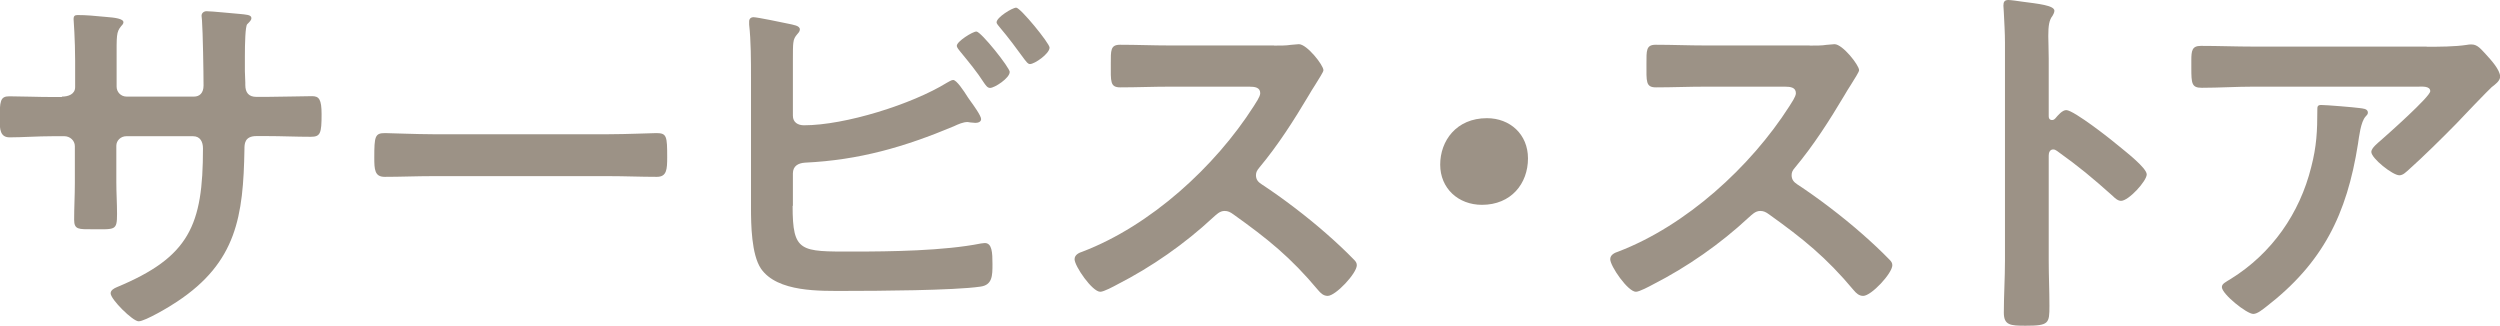
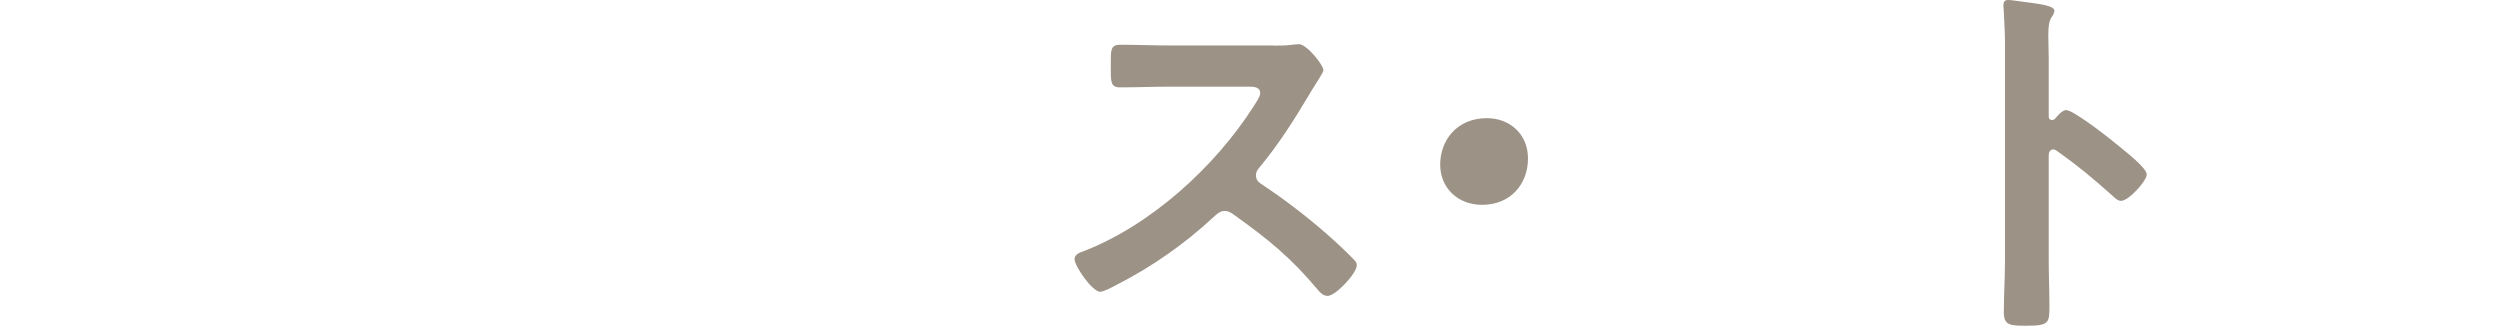
<svg xmlns="http://www.w3.org/2000/svg" id="_レイヤー_2" viewBox="0 0 176 22.94">
  <g id="_レイヤー_1-2">
-     <path d="m4.37,6.8c.43,0,.92-.16.92-.67v-1.83c0-1.51-.11-2.94-.11-2.97,0-.19.08-.27.27-.27.67,0,1.13.05,2,.13.67.05,1.24.13,1.24.38,0,.11-.11.22-.16.27-.35.43-.32.65-.32,2.4v1.86c0,.38.3.7.7.7h4.75c.38,0,.67-.24.67-.78,0-.97-.05-3.78-.11-4.59,0-.11-.03-.22-.03-.32,0-.19.16-.32.35-.32.38,0,1.89.16,2.32.19.46.05.84.05.84.3,0,.13-.11.24-.3.43-.13.16-.16,1.35-.16,2.27v1.03c0,.27.03.54.03.81v.16c0,.54.24.84.78.84h.73c.84,0,2.62-.05,3.19-.05.49,0,.67.22.67,1.27,0,1.35-.08,1.59-.76,1.59-1.05,0-2.08-.05-3.1-.05h-.73c-.84,0-.84.57-.84.92-.08,4.7-.54,7.96-4.75,10.74-.43.3-2.24,1.38-2.7,1.38-.41,0-1.97-1.54-1.97-1.97,0-.22.24-.35.43-.43,5.13-2.13,6.07-4.37,6.07-9.77,0-.46-.19-.86-.7-.86h-4.7c-.38,0-.7.3-.7.67v2.56c0,.75.05,1.48.05,2.24,0,1.19-.13,1.08-1.75,1.08-.95,0-1.27.03-1.27-.67,0-.86.05-1.73.05-2.59v-2.59c0-.4-.35-.7-.73-.7h-.84c-1.05,0-2.13.08-3.02.08-.67,0-.7-.57-.7-1.24,0-1.3.03-1.65.67-1.65.78,0,2,.05,3.05.05h.65Z" style="fill:#9c9286;" />
-     <path d="m42.86,9.45c1.24,0,3-.08,3.35-.08.73,0,.76.22.76,1.7,0,.86-.03,1.38-.73,1.38-1.13,0-2.27-.05-3.37-.05h-12.42c-1.11,0-2.24.05-3.37.05-.7,0-.73-.51-.73-1.35,0-1.51.05-1.73.76-1.73.35,0,2.21.08,3.35.08h12.42Z" style="fill:#9c9286;" />
-     <path d="m55.8,14.5c0,3.27.54,3.21,4.24,3.21,2.67,0,6.42-.05,9.02-.57.08,0,.19-.03.27-.03.51,0,.54.67.54,1.48s0,1.48-.86,1.59c-1.84.27-7.34.3-9.45.3-1.81,0-4.83.11-5.99-1.57-.67-1-.7-3.1-.7-4.29V5.48c0-1.19,0-2.59-.13-3.75v-.22c0-.24.19-.3.3-.3.27,0,2.08.38,2.46.46.35.08.81.13.81.4,0,.3-.41.38-.46.95-.03.19-.03.7-.03,1.19v3.94c0,.46.35.67.78.67,2.89,0,7.61-1.48,10.07-3,.11-.05.3-.19.43-.19.24,0,.73.73,1.05,1.24.08.11.14.19.19.27.16.22.73,1,.73,1.24,0,.22-.24.27-.41.27-.11,0-.22-.03-.35-.03-.05,0-.13-.03-.19-.03-.32,0-.67.16-.97.3-3.48,1.46-6.67,2.38-10.47,2.56-.49.03-.86.24-.86.76v2.27Zm15.28-9.42c0,.41-1.05,1.11-1.38,1.11-.19,0-.3-.19-.4-.32-.54-.84-1.08-1.48-1.7-2.24-.08-.11-.24-.27-.24-.41,0-.3,1.11-1,1.38-1,.32,0,2.35,2.54,2.35,2.86Zm2.81-1.73c0,.43-1.05,1.16-1.38,1.16-.16,0-.27-.19-.38-.32-.57-.78-1.13-1.54-1.75-2.27-.08-.11-.22-.24-.22-.35,0-.35,1.11-1.03,1.38-1.03.3,0,2.35,2.51,2.35,2.81Z" style="fill:#9c9286;" />
    <path d="m89.69,3.21c.43,0,.89,0,1.16-.05.16,0,.43-.05.59-.05.57,0,1.73,1.48,1.73,1.83,0,.13-.3.57-.59,1.05-.16.24-.32.51-.43.7-1.08,1.81-2.16,3.51-3.51,5.13-.13.16-.22.3-.22.51,0,.32.16.49.41.65,1.48.97,3.21,2.29,4.56,3.48.65.57,1.32,1.19,1.94,1.83.11.11.19.22.19.38,0,.57-1.49,2.16-2.05,2.16-.3,0-.49-.19-.67-.4-1.94-2.32-3.56-3.62-5.97-5.34-.22-.16-.38-.24-.62-.24-.35,0-.59.27-.81.46-2,1.86-4.32,3.48-6.75,4.72-.24.13-.94.51-1.19.51-.57,0-1.81-1.81-1.81-2.29,0-.32.32-.46.57-.54,4.78-1.83,9.31-5.96,12.04-10.23.13-.22.46-.67.46-.92,0-.41-.38-.46-.78-.46h-5.59c-1.16,0-2.32.05-3.48.05-.73,0-.67-.41-.67-1.65,0-.95-.03-1.35.65-1.35,1.16,0,2.32.05,3.51.05h7.34Z" style="fill:#9c9286;" />
    <path d="m107.57,11.15c0,1.78-1.19,3.27-3.24,3.27-1.67,0-2.94-1.16-2.94-2.83s1.13-3.27,3.29-3.27c1.62,0,2.89,1.13,2.89,2.83Z" style="fill:#9c9286;" />
-     <path d="m127.4,3.21c.43,0,.89,0,1.16-.05.16,0,.43-.05.59-.05.57,0,1.73,1.48,1.73,1.83,0,.13-.3.57-.59,1.05-.16.24-.32.51-.43.7-1.08,1.81-2.16,3.51-3.51,5.13-.14.16-.22.3-.22.51,0,.32.16.49.4.65,1.48.97,3.21,2.29,4.56,3.48.65.57,1.32,1.19,1.94,1.83.11.11.19.22.19.38,0,.57-1.48,2.16-2.05,2.16-.3,0-.49-.19-.67-.4-1.94-2.32-3.56-3.62-5.96-5.34-.22-.16-.38-.24-.62-.24-.35,0-.59.27-.81.46-2,1.86-4.32,3.48-6.75,4.72-.24.13-.95.51-1.19.51-.57,0-1.81-1.81-1.81-2.29,0-.32.32-.46.57-.54,4.78-1.83,9.31-5.96,12.04-10.23.13-.22.46-.67.46-.92,0-.41-.38-.46-.78-.46h-5.59c-1.16,0-2.32.05-3.48.05-.73,0-.67-.41-.67-1.65,0-.95-.03-1.35.65-1.35,1.16,0,2.32.05,3.51.05h7.34Z" style="fill:#9c9286;" />
    <path d="m145.46,7.75c.54,0,3.24,2.13,3.78,2.59.38.32,1.89,1.48,1.89,1.94s-1.27,1.86-1.81,1.86c-.22,0-.43-.19-.59-.35-1.46-1.3-2.32-2.02-3.91-3.16-.08-.05-.16-.11-.27-.11-.24,0-.32.22-.32.43v7.37c0,1.08.05,2.13.05,3.21,0,1.24-.03,1.4-1.67,1.4-1.08,0-1.54-.03-1.54-.92,0-1.21.08-2.43.08-3.64V3c0-.7-.05-1.43-.08-2.11,0-.13-.03-.38-.03-.49,0-.27.08-.4.35-.4.16,0,.73.08.92.11,1.21.16,2.32.27,2.32.65,0,.11-.08.27-.13.35-.24.3-.3.7-.3,1.43,0,.41.03.92.03,1.59v4.05c0,.22.13.27.22.27.11,0,.16-.03.24-.11.19-.22.49-.59.78-.59Z" style="fill:#9c9286;" />
-     <path d="m170.85,3.29c.89,0,1.94,0,2.81-.13.11-.03.22-.03.35-.03.41,0,.67.35,1,.7.32.35,1,1.08,1,1.57,0,.3-.38.57-.59.73-.16.13-2.19,2.24-2.51,2.59-.95.97-2.35,2.35-3.35,3.24-.19.16-.38.38-.65.38-.46,0-1.97-1.19-1.97-1.65,0-.27.49-.65.67-.81.49-.43,3.48-3.08,3.48-3.46s-.59-.32-.84-.32h-11.58c-1.24,0-2.46.08-3.67.08-.7,0-.73-.3-.73-1.38v-.54c0-.7.05-1.03.67-1.03,1.24,0,2.48.05,3.72.05h12.17Zm-4.72,4.32c.19.03.57.03.57.32,0,.11-.08.19-.16.27-.35.38-.46,1.43-.54,1.94-.78,4.94-2.46,8.37-6.48,11.47-.22.16-.59.49-.89.49-.46,0-2.21-1.4-2.21-1.89,0-.24.27-.35.65-.59,2.86-1.78,4.83-4.59,5.64-7.86.38-1.46.43-2.54.43-4.02,0-.22,0-.35.27-.35.35,0,2.32.16,2.73.22Z" style="fill:#9c9286;" />
  </g>
</svg>